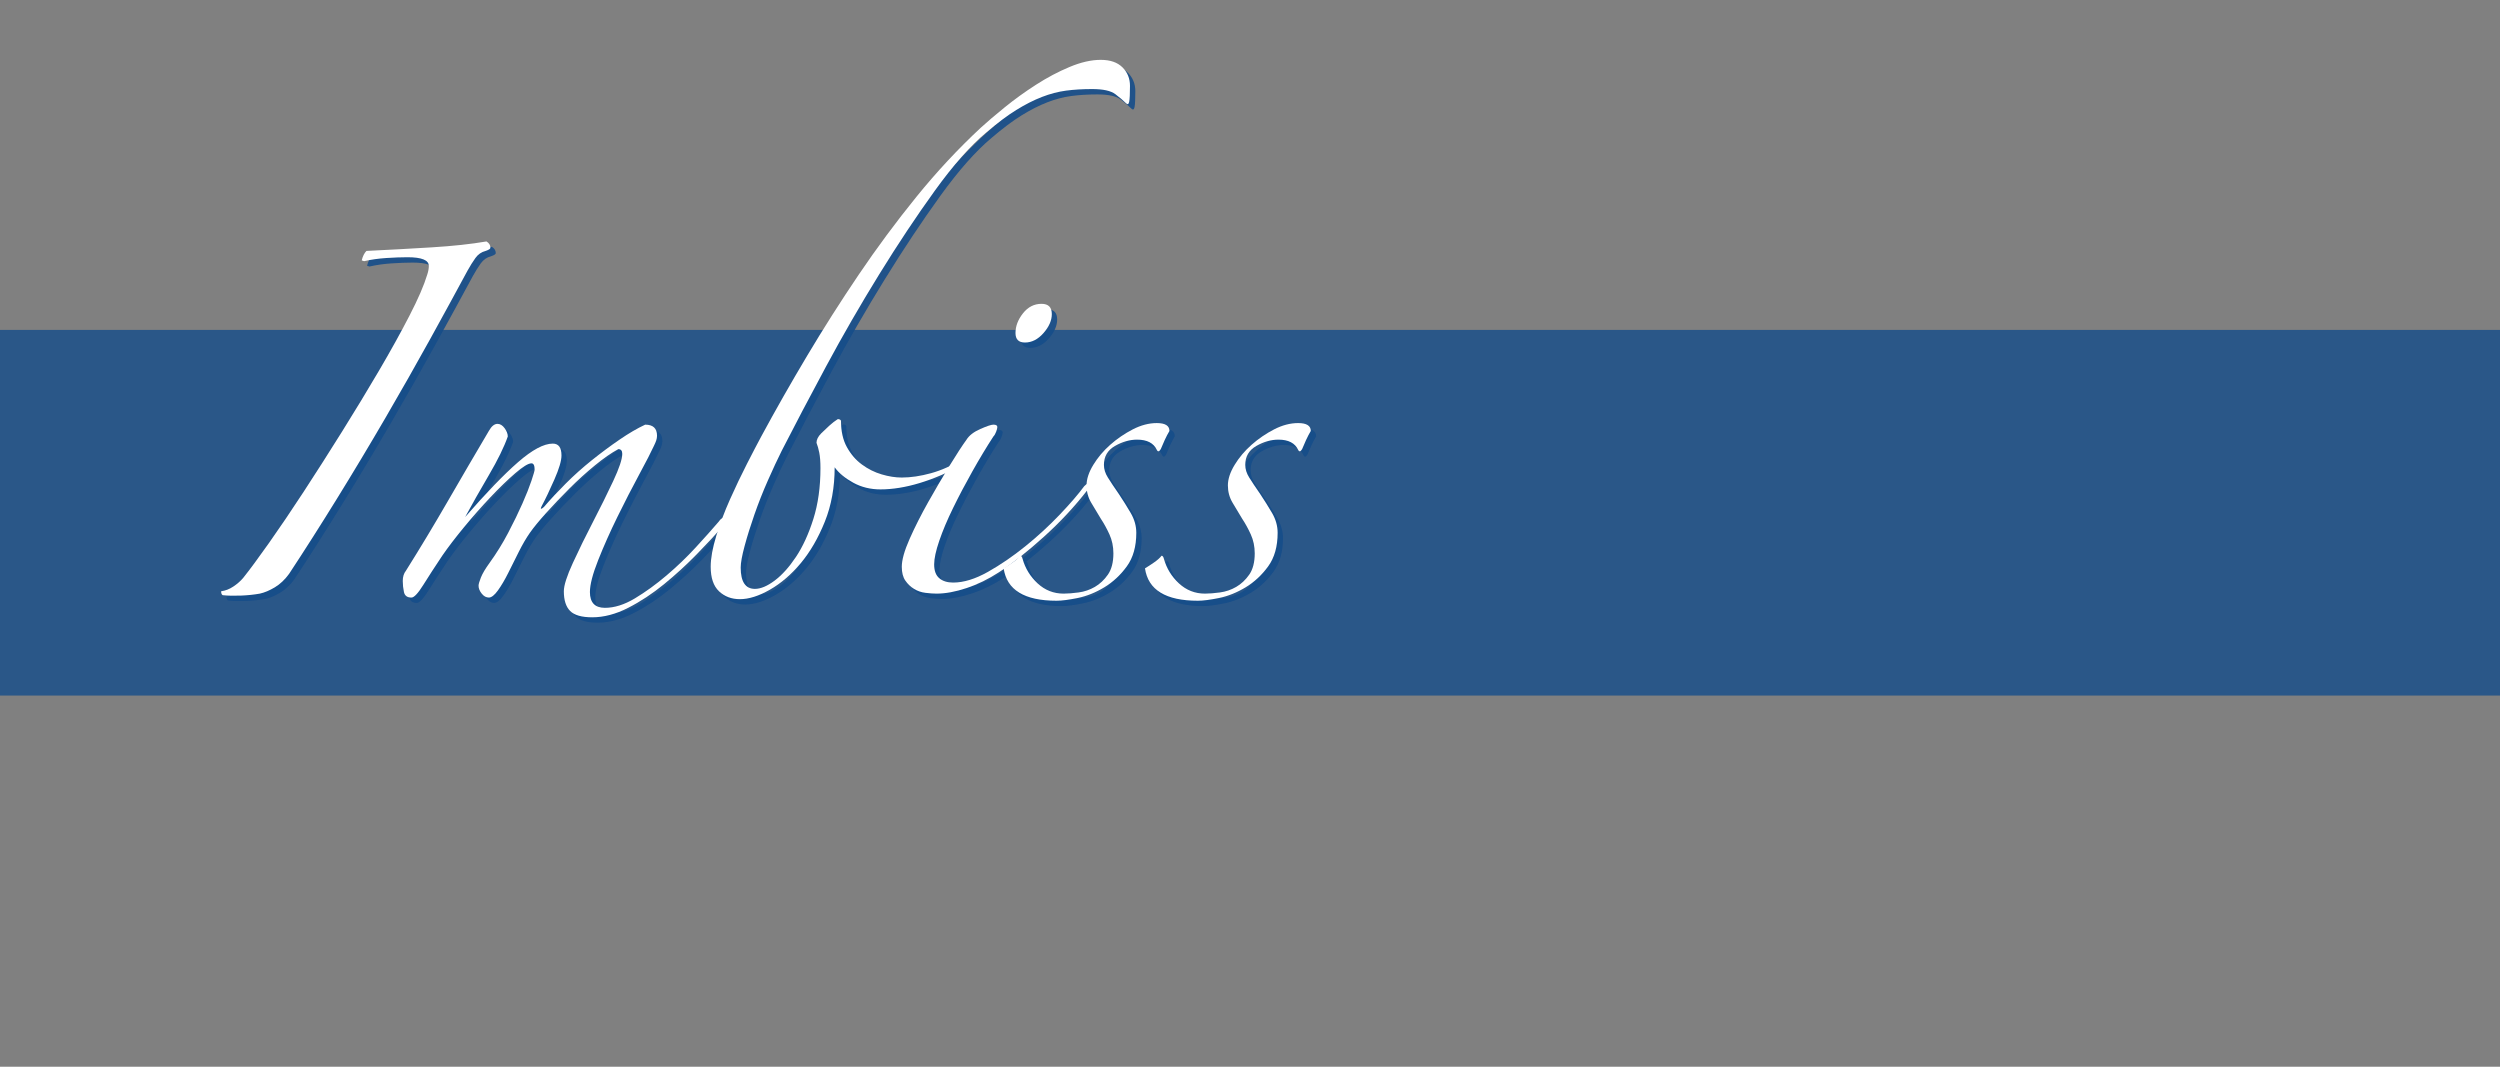
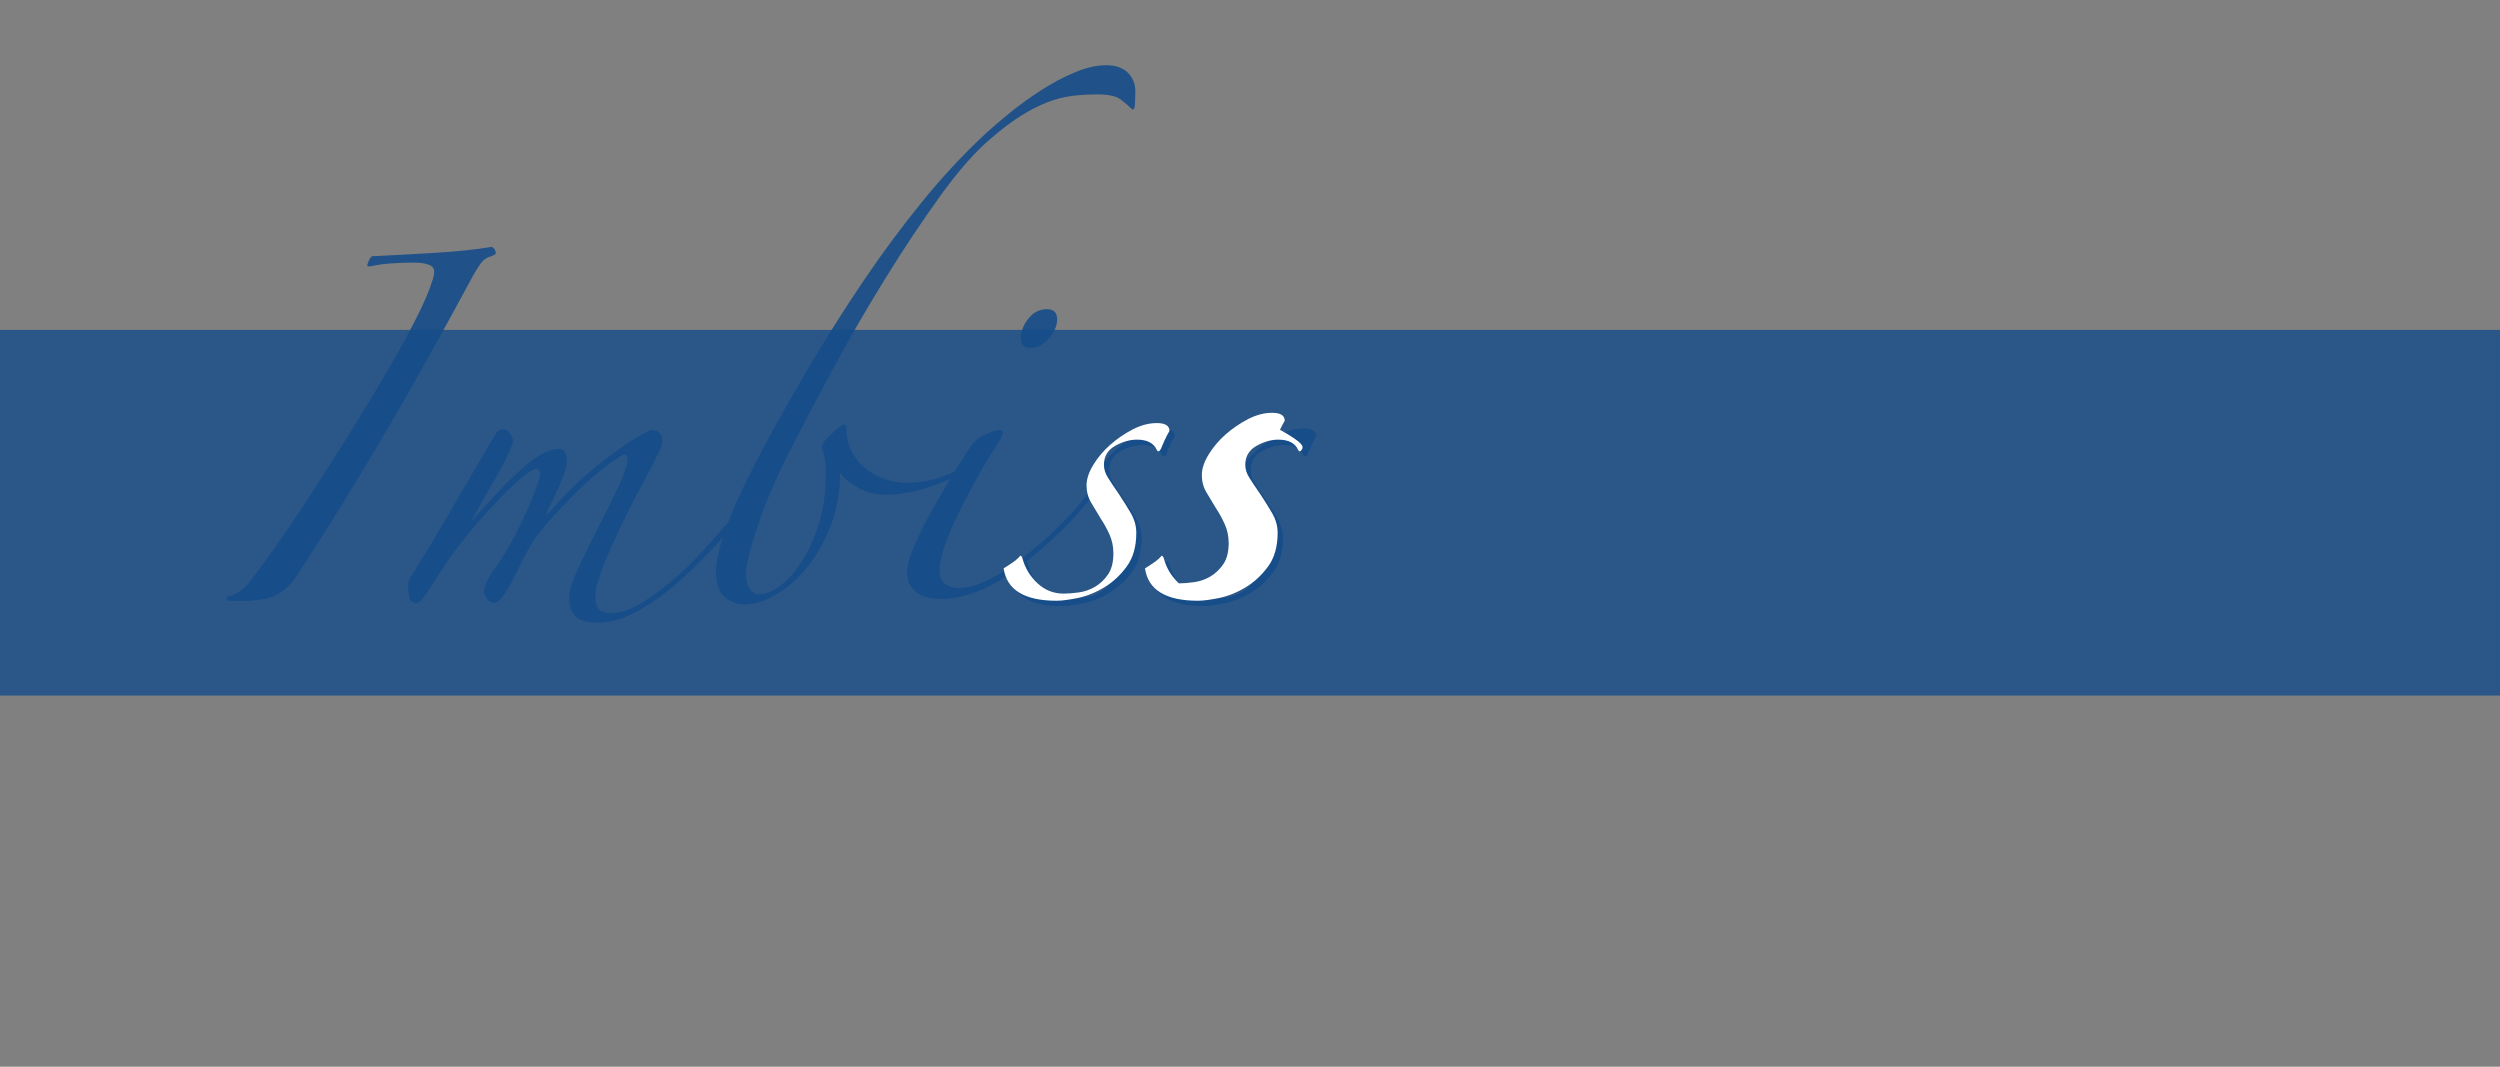
<svg xmlns="http://www.w3.org/2000/svg" version="1.1" id="Ebene_1" x="0px" y="0px" width="467px" height="199.272px" viewBox="0 0 467 199.272" style="enable-background:new 0 0 467 199.272;" xml:space="preserve">
  <rect x="0" y="0" width="467" height="199.272" fill="#808080" stroke="none" />
  <style type="text/css">
	.st0{opacity:0.8;fill:#154C89;enable-background:new    ;}
	.st1{opacity:0.9;}
	.st2{fill:#154C89;}
	.st3{fill:#FFFFFF;}
</style>
  <g id="Ebene_2">
    <rect y="61.628" class="st0" width="467" height="68.302" />
  </g>
  <g>
    <g class="st1">
      <path class="st2" d="M42.31,111.445c0.786-0.097,1.549-0.392,2.286-0.885    c0.738-0.491,1.351-1.032,1.844-1.623c1.18-1.475,2.777-3.637,4.794-6.49    c2.014-2.851,4.178-6.047,6.49-9.587c2.31-3.54,4.695-7.276,7.154-11.21    c2.457-3.932,4.769-7.744,6.933-11.432c2.162-3.688,4.056-7.103,5.679-10.251    c1.623-3.146,2.729-5.702,3.319-7.67c0.196-0.59,0.295-1.129,0.295-1.623    c0-1.081-1.328-1.623-3.982-1.623c-1.18,0-2.508,0.051-3.982,0.147    c-1.475,0.099-2.854,0.295-4.13,0.59l-0.442-0.147    c0.196-0.786,0.491-1.376,0.885-1.77c4.13-0.196,8.186-0.417,12.168-0.664    c3.982-0.244,7.398-0.613,10.251-1.106c0.491,0.295,0.737,0.689,0.737,1.18    c0,0.198-0.295,0.394-0.885,0.59c-0.789,0.198-1.427,0.641-1.917,1.328    c-0.493,0.689-0.984,1.475-1.475,2.36c-2.065,3.835-4.402,8.113-7.006,12.833    c-2.606,4.72-5.384,9.613-8.333,14.676c-2.95,5.066-5.974,10.104-9.071,15.119    c-3.098,5.015-6.073,9.687-8.924,14.013c-0.788,1.083-1.673,1.917-2.655,2.507    c-0.984,0.59-1.917,0.984-2.802,1.18c-1.083,0.195-2.263,0.318-3.54,0.369    c-1.279,0.048-2.411,0.022-3.393-0.074    C42.407,112.083,42.31,111.839,42.31,111.445z" />
      <path class="st2" d="M136.119,99.203c-1.378,1.574-3.023,3.344-4.941,5.31    c-1.918,1.968-3.959,3.835-6.121,5.605c-2.164,1.77-4.402,3.245-6.711,4.424    c-2.312,1.181-4.55,1.771-6.711,1.771c-1.968,0-3.344-0.394-4.13-1.18    c-0.789-0.788-1.18-2.017-1.18-3.688c0-1.081,0.564-2.851,1.696-5.31    c1.129-2.457,2.383-5.015,3.761-7.67c1.376-2.655,2.629-5.186,3.761-7.596    c1.129-2.409,1.696-4.105,1.696-5.089c0-0.59-0.247-0.885-0.737-0.885    c-1.279,0.689-2.729,1.696-4.352,3.024s-3.222,2.779-4.793,4.351    c-1.574,1.574-3.024,3.098-4.352,4.573s-2.337,2.706-3.023,3.688    c-0.689,0.984-1.378,2.164-2.065,3.54c-0.689,1.378-1.353,2.706-1.991,3.982    c-0.641,1.279-1.279,2.36-1.917,3.245c-0.641,0.885-1.205,1.327-1.696,1.327    c-0.493,0-0.936-0.247-1.327-0.737c-0.394-0.491-0.59-0.982-0.59-1.475    c0-0.295,0.147-0.811,0.443-1.549c0.295-0.737,0.834-1.646,1.622-2.729    c1.277-1.77,2.434-3.637,3.466-5.605c1.033-1.966,1.917-3.784,2.655-5.458    c0.737-1.671,1.302-3.098,1.696-4.277c0.392-1.18,0.59-1.867,0.59-2.065    c0-0.786-0.198-1.18-0.59-1.18c-0.59,0-1.6,0.615-3.024,1.844    c-1.427,1.23-2.975,2.729-4.646,4.499c-1.673,1.77-3.319,3.639-4.941,5.605    c-1.623,1.968-2.976,3.738-4.056,5.31c-1.378,2.065-2.559,3.886-3.54,5.458    c-0.984,1.574-1.722,2.36-2.212,2.36c-0.789,0-1.254-0.346-1.401-1.032    c-0.147-0.687-0.221-1.376-0.221-2.065c0-0.786,0.196-1.424,0.59-1.917    c2.655-4.227,5.259-8.555,7.817-12.98c2.556-4.425,5.112-8.799,7.67-13.127    c0.491-0.885,1.033-1.328,1.623-1.328c0.491,0,0.934,0.272,1.328,0.811    c0.392,0.542,0.59,1.058,0.59,1.549c-0.689,1.968-1.869,4.376-3.54,7.228    c-1.673,2.853-3.148,5.458-4.425,7.817c3.932-4.521,7.228-7.939,9.882-10.251    c2.655-2.31,4.817-3.466,6.49-3.466c1.081,0,1.623,0.737,1.623,2.212    c0,0.984-0.442,2.484-1.328,4.499c-0.885,2.017-1.673,3.665-2.36,4.941    c-0.198,0.394-0.221,0.567-0.074,0.516c0.147-0.048,0.318-0.17,0.516-0.369    c1.18-1.376,2.531-2.826,4.056-4.351c1.523-1.523,3.146-2.973,4.868-4.352    c1.719-1.375,3.441-2.655,5.163-3.835c1.719-1.18,3.318-2.113,4.793-2.802    c1.476,0,2.212,0.689,2.212,2.065c0,0.295-0.05,0.59-0.146,0.885    c-0.1,0.295-0.247,0.641-0.443,1.033c-0.492,1.083-1.401,2.853-2.728,5.31    c-1.328,2.459-2.681,5.089-4.057,7.891c-1.378,2.803-2.581,5.508-3.614,8.113    c-1.032,2.606-1.548,4.598-1.548,5.974c0,1.966,0.933,2.949,2.802,2.949    c1.77,0,3.637-0.59,5.605-1.77c1.966-1.18,3.932-2.604,5.9-4.277    c1.966-1.671,3.784-3.416,5.458-5.236c1.67-1.818,3.098-3.416,4.277-4.793    c0.392-0.59,0.785-0.834,1.18-0.738    C136.807,97.827,136.709,98.318,136.119,99.203z" />
      <path class="st2" d="M212.081,17.045c0,1.475-0.051,2.459-0.147,2.95    c-0.1,0.493-0.295,0.59-0.59,0.295c-0.493-0.491-1.157-1.055-1.991-1.696    c-0.837-0.638-2.286-0.958-4.352-0.958c-1.771,0-3.392,0.099-4.867,0.295    c-1.476,0.198-2.976,0.59-4.499,1.18c-1.525,0.59-3.123,1.401-4.793,2.434    c-1.674,1.033-3.541,2.434-5.605,4.204c-2.95,2.459-6.146,6.073-9.588,10.841    c-3.443,4.771-6.909,9.981-10.398,15.635    c-3.492,5.656-6.811,11.408-9.957,17.257    c-3.147,5.852-5.899,11.088-8.26,15.709c-0.787,1.574-1.647,3.417-2.58,5.531    c-0.937,2.115-1.771,4.229-2.508,6.342c-0.738,2.116-1.354,4.082-1.844,5.9    c-0.494,1.821-0.738,3.171-0.738,4.056c0,2.655,0.885,3.983,2.655,3.983    c1.081,0,2.31-0.517,3.688-1.549c1.376-1.033,2.704-2.508,3.982-4.425    c1.276-1.917,2.36-4.277,3.245-7.08c0.885-2.802,1.328-5.974,1.328-9.514    c0-1.18-0.074-2.139-0.222-2.876c-0.147-0.738-0.32-1.351-0.517-1.844    c0-0.59,0.295-1.18,0.885-1.77c0.393-0.392,0.885-0.86,1.476-1.401    c0.59-0.539,1.13-0.959,1.622-1.254c0.295,0,0.491,0.099,0.59,0.295    c0,1.968,0.369,3.614,1.107,4.941c0.736,1.328,1.67,2.411,2.802,3.245    c1.13,0.836,2.36,1.452,3.688,1.844c1.327,0.394,2.581,0.59,3.761,0.59    c1.672,0,3.49-0.27,5.458-0.811c1.966-0.54,3.982-1.45,6.048-2.729    c0.49-0.295,0.811-0.27,0.959,0.074c0.146,0.346-0.025,0.616-0.517,0.812    c-3.148,1.673-6.024,2.901-8.629,3.688c-2.606,0.788-5.04,1.18-7.302,1.18    c-1.869,0-3.564-0.417-5.088-1.253c-1.525-0.834-2.681-1.793-3.467-2.876    c0,3.738-0.615,7.131-1.844,10.178c-1.23,3.049-2.729,5.63-4.498,7.744    c-1.771,2.116-3.688,3.761-5.753,4.941c-2.065,1.18-3.935,1.771-5.604,1.771    c-1.574,0-2.877-0.494-3.909-1.476c-1.032-0.982-1.549-2.508-1.549-4.573    c0-1.572,0.343-3.489,1.032-5.752c0.688-2.261,1.549-4.547,2.582-6.859    c1.031-2.309,2.088-4.521,3.17-6.637c1.082-2.113,1.967-3.81,2.656-5.089    c2.654-4.916,5.506-9.931,8.555-15.045c3.047-5.112,6.269-10.178,9.661-15.192    c3.393-5.015,6.981-9.857,10.768-14.529c3.784-4.669,7.792-8.972,12.021-12.906    c1.181-1.081,2.679-2.36,4.5-3.835c1.818-1.475,3.761-2.876,5.826-4.204    c2.064-1.327,4.152-2.434,6.268-3.318c2.113-0.885,4.057-1.328,5.826-1.328    c1.771,0,3.121,0.468,4.057,1.401C211.613,14.515,212.081,15.669,212.081,17.045z" />
      <path class="st2" d="M204.115,92.565c-2.359,3.049-5.064,5.951-8.111,8.702    c-3.049,2.754-5.852,4.967-8.408,6.638c-1.968,1.279-3.982,2.263-6.047,2.95    c-2.065,0.689-3.935,1.033-5.605,1.033c-0.59,0-1.279-0.048-2.064-0.147    c-0.789-0.097-1.501-0.343-2.139-0.737c-0.641-0.392-1.181-0.908-1.623-1.549    c-0.442-0.639-0.664-1.498-0.664-2.582c0-1.277,0.491-3.023,1.475-5.236    c0.982-2.212,2.14-4.499,3.467-6.858c1.328-2.36,2.655-4.621,3.982-6.785    c1.328-2.162,2.383-3.784,3.172-4.868c0.49-0.786,1.35-1.449,2.581-1.991    c1.228-0.539,2.04-0.811,2.434-0.811c0.491,0,0.737,0.147,0.737,0.442    c0,0.198-0.074,0.493-0.221,0.885c-0.148,0.394-0.32,0.689-0.517,0.885    c-1.279,1.968-2.581,4.13-3.909,6.49c-1.327,2.36-2.532,4.646-3.613,6.858    c-1.084,2.213-1.943,4.254-2.582,6.122c-0.641,1.869-0.958,3.344-0.958,4.425    c0,1.18,0.317,2.042,0.958,2.581c0.639,0.542,1.498,0.812,2.582,0.812    c1.966,0,4.13-0.664,6.49-1.991c2.359-1.328,4.694-2.925,7.006-4.794    c2.31-1.867,4.448-3.835,6.416-5.9c1.967-2.065,3.49-3.835,4.572-5.31    c0.492-0.491,0.762-0.613,0.812-0.369C204.386,91.706,204.312,92.074,204.115,92.565z     M197.479,59.673c0,1.18-0.516,2.36-1.549,3.54    c-1.033,1.18-2.189,1.77-3.467,1.77c-1.18,0-1.77-0.59-1.77-1.77    c0-1.277,0.466-2.508,1.401-3.688c0.934-1.18,2.088-1.77,3.466-1.77    C196.838,57.755,197.479,58.396,197.479,59.673z" />
      <path class="st2" d="M217.833,84.895c-0.295,0.493-0.542,0.542-0.737,0.147    c-0.59-1.276-1.82-1.917-3.688-1.917c-1.379,0-2.754,0.395-4.13,1.18    c-1.378,0.788-2.065,1.968-2.065,3.54c0,0.788,0.244,1.574,0.738,2.36    c0.49,0.788,1.18,1.821,2.064,3.098c0.786,1.18,1.523,2.36,2.213,3.54    c0.687,1.18,1.032,2.411,1.032,3.688c0,2.558-0.59,4.646-1.771,6.269    c-1.18,1.623-2.58,2.927-4.203,3.909c-1.623,0.984-3.271,1.645-4.941,1.991    c-1.674,0.344-3,0.518-3.982,0.518c-5.999,0-9.293-2.015-9.883-6.048    c0.494-0.295,1.056-0.664,1.696-1.106c0.639-0.442,1.106-0.86,1.401-1.254    c0.195,0,0.344,0.198,0.442,0.59c0.491,1.77,1.425,3.296,2.803,4.573    c1.376,1.279,2.999,1.917,4.868,1.917c0.785,0,1.719-0.074,2.802-0.221    c1.081-0.147,2.088-0.491,3.024-1.033c0.933-0.539,1.744-1.302,2.434-2.286    c0.687-0.982,1.032-2.309,1.032-3.982c0-1.277-0.247-2.457-0.737-3.54    c-0.494-1.081-1.033-2.065-1.623-2.95c-0.59-0.981-1.18-1.966-1.77-2.95    c-0.59-0.982-0.885-2.065-0.885-3.245s0.416-2.457,1.254-3.835    c0.834-1.376,1.892-2.63,3.17-3.761c1.277-1.129,2.679-2.088,4.205-2.876    c1.523-0.786,3.023-1.18,4.498-1.18c1.572,0,2.359,0.493,2.359,1.475    c-0.295,0.493-0.59,1.058-0.885,1.696    C218.275,83.84,218.029,84.404,217.833,84.895z" />
      <path class="st2" d="M244.236,84.895c-0.295,0.493-0.543,0.542-0.738,0.147    c-0.59-1.276-1.82-1.917-3.688-1.917c-1.379,0-2.754,0.395-4.13,1.18    c-1.378,0.788-2.065,1.968-2.065,3.54c0,0.788,0.244,1.574,0.738,2.36    c0.49,0.788,1.18,1.821,2.064,3.098c0.785,1.18,1.523,2.36,2.213,3.54    c0.686,1.18,1.031,2.411,1.031,3.688c0,2.558-0.59,4.646-1.77,6.269    s-2.58,2.927-4.203,3.909c-1.623,0.984-3.271,1.645-4.941,1.991    c-1.674,0.344-3,0.518-3.982,0.518c-5.999,0-9.293-2.015-9.883-6.048    c0.494-0.295,1.056-0.664,1.696-1.106c0.639-0.442,1.106-0.86,1.401-1.254    c0.195,0,0.344,0.198,0.442,0.59c0.491,1.77,1.425,3.296,2.803,4.573    c1.376,1.279,2.999,1.917,4.868,1.917c0.785,0,1.719-0.074,2.802-0.221    c1.081-0.147,2.088-0.491,3.024-1.033c0.933-0.539,1.744-1.302,2.434-2.286    c0.687-0.982,1.032-2.309,1.032-3.982c0-1.277-0.247-2.457-0.737-3.54    c-0.494-1.081-1.033-2.065-1.623-2.95c-0.59-0.981-1.18-1.966-1.77-2.95    c-0.59-0.982-0.885-2.065-0.885-3.245s0.416-2.457,1.254-3.835    c0.834-1.376,1.892-2.63,3.17-3.761c1.277-1.129,2.678-2.088,4.205-2.876    c1.523-0.786,3.023-1.18,4.498-1.18c1.572,0,2.359,0.493,2.359,1.475    c-0.295,0.493-0.59,1.058-0.885,1.696    C244.678,83.84,244.432,84.404,244.236,84.895z" />
    </g>
    <g>
      <g>
-         <path class="st3" d="M41.31,110.445c0.786-0.097,1.549-0.392,2.286-0.885     c0.738-0.491,1.351-1.032,1.844-1.623c1.18-1.475,2.777-3.637,4.794-6.49     c2.014-2.851,4.178-6.047,6.49-9.587c2.31-3.54,4.695-7.276,7.154-11.21     c2.457-3.932,4.769-7.744,6.933-11.432c2.162-3.688,4.056-7.103,5.679-10.251     c1.623-3.146,2.729-5.702,3.319-7.67c0.196-0.59,0.295-1.129,0.295-1.623     c0-1.081-1.328-1.623-3.982-1.623c-1.18,0-2.508,0.051-3.982,0.147     c-1.475,0.099-2.854,0.295-4.13,0.59l-0.442-0.147     c0.196-0.786,0.491-1.376,0.885-1.77c4.13-0.196,8.186-0.417,12.168-0.664     c3.982-0.244,7.398-0.613,10.251-1.106c0.491,0.295,0.737,0.689,0.737,1.18     c0,0.198-0.295,0.394-0.885,0.59c-0.789,0.198-1.427,0.641-1.917,1.328     c-0.493,0.689-0.984,1.475-1.475,2.36c-2.065,3.835-4.402,8.113-7.006,12.833     c-2.606,4.72-5.384,9.613-8.333,14.676c-2.95,5.066-5.974,10.104-9.071,15.119     c-3.098,5.015-6.073,9.687-8.924,14.013c-0.788,1.083-1.673,1.917-2.655,2.507     c-0.984,0.59-1.917,0.984-2.802,1.18c-1.083,0.195-2.263,0.318-3.54,0.369     c-1.279,0.048-2.411,0.022-3.393-0.074     C41.407,111.083,41.31,110.839,41.31,110.445z" />
-         <path class="st3" d="M135.119,98.203c-1.378,1.574-3.023,3.344-4.941,5.31     c-1.918,1.968-3.959,3.835-6.121,5.605c-2.164,1.77-4.402,3.245-6.711,4.424     c-2.312,1.181-4.55,1.771-6.711,1.771c-1.968,0-3.344-0.394-4.13-1.18     c-0.789-0.788-1.18-2.017-1.18-3.688c0-1.081,0.564-2.851,1.696-5.31     c1.129-2.457,2.383-5.015,3.761-7.67c1.376-2.655,2.629-5.186,3.761-7.596     c1.129-2.409,1.696-4.105,1.696-5.089c0-0.59-0.247-0.885-0.737-0.885     c-1.279,0.689-2.729,1.696-4.352,3.024s-3.222,2.779-4.793,4.351     c-1.574,1.574-3.024,3.098-4.352,4.573s-2.337,2.706-3.023,3.688     c-0.689,0.984-1.378,2.164-2.065,3.54c-0.689,1.378-1.353,2.706-1.991,3.982     c-0.641,1.279-1.279,2.36-1.917,3.245c-0.641,0.885-1.205,1.327-1.696,1.327     c-0.493,0-0.936-0.247-1.327-0.737c-0.394-0.491-0.59-0.982-0.59-1.475     c0-0.295,0.147-0.811,0.443-1.549c0.295-0.737,0.834-1.646,1.622-2.729     c1.277-1.77,2.434-3.637,3.466-5.605c1.033-1.966,1.917-3.784,2.655-5.458     c0.737-1.671,1.302-3.098,1.696-4.277c0.392-1.18,0.59-1.867,0.59-2.065     c0-0.786-0.198-1.18-0.59-1.18c-0.59,0-1.6,0.615-3.024,1.844     c-1.427,1.23-2.975,2.729-4.646,4.499c-1.673,1.77-3.319,3.639-4.941,5.605     c-1.623,1.968-2.976,3.738-4.056,5.31c-1.378,2.065-2.559,3.886-3.54,5.458     c-0.984,1.574-1.722,2.36-2.212,2.36c-0.789,0-1.254-0.346-1.401-1.032     c-0.147-0.687-0.221-1.376-0.221-2.065c0-0.786,0.196-1.424,0.59-1.917     c2.655-4.227,5.259-8.555,7.817-12.98c2.556-4.425,5.112-8.799,7.67-13.127     c0.491-0.885,1.033-1.328,1.623-1.328c0.491,0,0.934,0.272,1.328,0.811     c0.392,0.542,0.59,1.058,0.59,1.549c-0.689,1.968-1.869,4.376-3.54,7.228     c-1.673,2.853-3.148,5.458-4.425,7.817c3.932-4.521,7.228-7.939,9.882-10.251     c2.655-2.31,4.817-3.466,6.49-3.466c1.081,0,1.623,0.737,1.623,2.212     c0,0.984-0.442,2.484-1.328,4.499c-0.885,2.017-1.673,3.665-2.36,4.941     c-0.198,0.394-0.221,0.567-0.074,0.516c0.147-0.048,0.318-0.17,0.516-0.369     c1.18-1.376,2.531-2.826,4.056-4.351c1.523-1.523,3.146-2.973,4.868-4.352     c1.719-1.375,3.441-2.655,5.163-3.835c1.719-1.18,3.318-2.113,4.793-2.802     c1.476,0,2.212,0.689,2.212,2.065c0,0.295-0.05,0.59-0.146,0.885     c-0.1,0.295-0.247,0.641-0.443,1.033c-0.492,1.083-1.401,2.853-2.728,5.31     c-1.328,2.459-2.681,5.089-4.057,7.891c-1.378,2.803-2.581,5.508-3.614,8.113     c-1.032,2.606-1.548,4.598-1.548,5.974c0,1.966,0.933,2.949,2.802,2.949     c1.77,0,3.637-0.59,5.605-1.77c1.966-1.18,3.932-2.604,5.9-4.277     c1.966-1.671,3.784-3.416,5.458-5.236c1.67-1.818,3.098-3.416,4.277-4.793     c0.392-0.59,0.785-0.834,1.18-0.738     C135.807,96.827,135.709,97.318,135.119,98.203z" />
-         <path class="st3" d="M211.081,16.045c0,1.475-0.051,2.459-0.147,2.95     c-0.1,0.493-0.295,0.59-0.59,0.295c-0.493-0.491-1.157-1.055-1.991-1.696     c-0.837-0.638-2.286-0.958-4.352-0.958c-1.771,0-3.392,0.099-4.867,0.295     c-1.476,0.198-2.976,0.59-4.499,1.18c-1.525,0.59-3.123,1.401-4.793,2.434     c-1.674,1.033-3.541,2.434-5.605,4.204c-2.95,2.459-6.146,6.073-9.588,10.841     c-3.443,4.771-6.909,9.981-10.398,15.635     c-3.492,5.656-6.811,11.408-9.957,17.257     c-3.147,5.852-5.899,11.088-8.26,15.709c-0.787,1.574-1.647,3.417-2.58,5.531     c-0.937,2.115-1.771,4.229-2.508,6.342c-0.738,2.116-1.354,4.082-1.844,5.9     c-0.494,1.821-0.738,3.171-0.738,4.056c0,2.655,0.885,3.983,2.655,3.983     c1.081,0,2.31-0.517,3.688-1.549c1.376-1.033,2.704-2.508,3.982-4.425     c1.276-1.917,2.36-4.277,3.245-7.08c0.885-2.802,1.328-5.974,1.328-9.514     c0-1.18-0.074-2.139-0.222-2.876c-0.147-0.738-0.32-1.351-0.517-1.844     c0-0.59,0.295-1.18,0.885-1.77c0.393-0.392,0.885-0.86,1.476-1.401     c0.59-0.539,1.13-0.959,1.622-1.254c0.295,0,0.491,0.099,0.59,0.295     c0,1.968,0.369,3.614,1.107,4.941c0.736,1.328,1.67,2.411,2.802,3.245     c1.13,0.836,2.36,1.452,3.688,1.844c1.327,0.394,2.581,0.59,3.761,0.59     c1.672,0,3.49-0.27,5.458-0.811c1.966-0.54,3.982-1.45,6.048-2.729     c0.49-0.295,0.811-0.27,0.959,0.074c0.146,0.346-0.025,0.616-0.517,0.812     c-3.148,1.673-6.024,2.901-8.629,3.688c-2.606,0.788-5.04,1.18-7.302,1.18     c-1.869,0-3.564-0.417-5.088-1.253c-1.525-0.834-2.681-1.793-3.467-2.876     c0,3.738-0.615,7.131-1.844,10.178c-1.23,3.049-2.729,5.63-4.498,7.744     c-1.771,2.116-3.688,3.761-5.753,4.941c-2.065,1.18-3.935,1.771-5.604,1.771     c-1.574,0-2.877-0.494-3.909-1.476c-1.032-0.982-1.549-2.508-1.549-4.573     c0-1.572,0.343-3.489,1.032-5.752c0.688-2.261,1.549-4.547,2.582-6.859     c1.031-2.309,2.088-4.521,3.17-6.637c1.082-2.113,1.967-3.81,2.656-5.089     c2.654-4.916,5.506-9.931,8.555-15.045c3.047-5.112,6.269-10.178,9.661-15.192     c3.393-5.015,6.981-9.857,10.768-14.529c3.784-4.669,7.792-8.972,12.021-12.906     c1.181-1.081,2.679-2.36,4.5-3.835c1.818-1.475,3.761-2.876,5.826-4.204     c2.064-1.327,4.152-2.434,6.268-3.318c2.113-0.885,4.057-1.328,5.826-1.328     c1.771,0,3.121,0.468,4.057,1.401C210.613,13.515,211.081,14.669,211.081,16.045z" />
-         <path class="st3" d="M203.115,91.565c-2.359,3.049-5.064,5.951-8.111,8.702     c-3.049,2.754-5.852,4.967-8.408,6.638c-1.968,1.279-3.982,2.263-6.047,2.95     c-2.065,0.689-3.935,1.033-5.605,1.033c-0.59,0-1.279-0.048-2.064-0.147     c-0.789-0.097-1.501-0.343-2.139-0.737c-0.641-0.392-1.181-0.908-1.623-1.549     c-0.442-0.639-0.664-1.498-0.664-2.582c0-1.277,0.491-3.023,1.475-5.236     c0.982-2.212,2.14-4.499,3.467-6.858c1.328-2.36,2.655-4.621,3.982-6.785     c1.328-2.162,2.383-3.784,3.172-4.868c0.49-0.786,1.35-1.449,2.581-1.991     c1.228-0.539,2.04-0.811,2.434-0.811c0.491,0,0.737,0.147,0.737,0.442     c0,0.198-0.074,0.493-0.221,0.885c-0.148,0.394-0.32,0.689-0.517,0.885     c-1.279,1.968-2.581,4.13-3.909,6.49c-1.327,2.36-2.532,4.646-3.613,6.858     c-1.084,2.213-1.943,4.254-2.582,6.122c-0.641,1.869-0.958,3.344-0.958,4.425     c0,1.18,0.317,2.042,0.958,2.581c0.639,0.542,1.498,0.812,2.582,0.812     c1.966,0,4.13-0.664,6.49-1.991c2.359-1.328,4.694-2.925,7.006-4.794     c2.31-1.867,4.448-3.835,6.416-5.9c1.967-2.065,3.49-3.835,4.572-5.31     c0.492-0.491,0.762-0.613,0.812-0.369C203.386,90.706,203.312,91.074,203.115,91.565z      M196.479,58.673c0,1.18-0.516,2.36-1.549,3.54     c-1.033,1.18-2.189,1.77-3.467,1.77c-1.18,0-1.77-0.59-1.77-1.77     c0-1.277,0.466-2.508,1.401-3.688c0.934-1.18,2.088-1.77,3.466-1.77     C195.838,56.755,196.479,57.396,196.479,58.673z" />
        <path class="st3" d="M216.833,83.895c-0.295,0.493-0.542,0.542-0.737,0.147     c-0.59-1.276-1.82-1.917-3.688-1.917c-1.379,0-2.754,0.395-4.13,1.18     c-1.378,0.788-2.065,1.968-2.065,3.54c0,0.788,0.244,1.574,0.738,2.36     c0.49,0.788,1.18,1.821,2.064,3.098c0.786,1.18,1.523,2.36,2.213,3.54     c0.687,1.18,1.032,2.411,1.032,3.688c0,2.558-0.59,4.646-1.771,6.269     c-1.18,1.623-2.58,2.927-4.203,3.909c-1.623,0.984-3.271,1.645-4.941,1.991     c-1.674,0.344-3,0.518-3.982,0.518c-5.999,0-9.293-2.015-9.883-6.048     c0.494-0.295,1.056-0.664,1.696-1.106c0.639-0.442,1.106-0.86,1.401-1.254     c0.195,0,0.344,0.198,0.442,0.59c0.491,1.77,1.425,3.296,2.803,4.573     c1.376,1.279,2.999,1.917,4.868,1.917c0.785,0,1.719-0.074,2.802-0.221     c1.081-0.147,2.088-0.491,3.024-1.033c0.933-0.539,1.744-1.302,2.434-2.286     c0.687-0.982,1.032-2.309,1.032-3.982c0-1.277-0.247-2.457-0.737-3.54     c-0.494-1.081-1.033-2.065-1.623-2.95c-0.59-0.981-1.18-1.966-1.77-2.95     c-0.59-0.982-0.885-2.065-0.885-3.245s0.416-2.457,1.254-3.835     c0.834-1.376,1.892-2.63,3.17-3.761c1.277-1.129,2.679-2.088,4.205-2.876     c1.523-0.786,3.023-1.18,4.498-1.18c1.572,0,2.359,0.493,2.359,1.475     c-0.295,0.493-0.59,1.058-0.885,1.696     C217.275,82.84,217.029,83.404,216.833,83.895z" />
-         <path class="st3" d="M243.236,83.895c-0.295,0.493-0.543,0.542-0.738,0.147     c-0.59-1.276-1.82-1.917-3.688-1.917c-1.379,0-2.754,0.395-4.13,1.18     c-1.378,0.788-2.065,1.968-2.065,3.54c0,0.788,0.244,1.574,0.738,2.36     c0.49,0.788,1.18,1.821,2.064,3.098c0.785,1.18,1.523,2.36,2.213,3.54     c0.686,1.18,1.031,2.411,1.031,3.688c0,2.558-0.59,4.646-1.77,6.269     s-2.58,2.927-4.203,3.909c-1.623,0.984-3.271,1.645-4.941,1.991     c-1.674,0.344-3,0.518-3.982,0.518c-5.999,0-9.293-2.015-9.883-6.048     c0.494-0.295,1.056-0.664,1.696-1.106c0.639-0.442,1.106-0.86,1.401-1.254     c0.195,0,0.344,0.198,0.442,0.59c0.491,1.77,1.425,3.296,2.803,4.573     c1.376,1.279,2.999,1.917,4.868,1.917c0.785,0,1.719-0.074,2.802-0.221     c1.081-0.147,2.088-0.491,3.024-1.033c0.933-0.539,1.744-1.302,2.434-2.286     c0.687-0.982,1.032-2.309,1.032-3.982c0-1.277-0.247-2.457-0.737-3.54     c-0.494-1.081-1.033-2.065-1.623-2.95c-0.59-0.981-1.18-1.966-1.77-2.95     c-0.59-0.982-0.885-2.065-0.885-3.245s0.416-2.457,1.254-3.835     c0.834-1.376,1.892-2.63,3.17-3.761c1.277-1.129,2.678-2.088,4.205-2.876     c1.523-0.786,3.023-1.18,4.498-1.18c1.572,0,2.359,0.493,2.359,1.475     c-0.295,0.493-0.59,1.058-0.885,1.696     C243.678,82.84,243.432,83.404,243.236,83.895z" />
+         <path class="st3" d="M243.236,83.895c-0.295,0.493-0.543,0.542-0.738,0.147     c-0.59-1.276-1.82-1.917-3.688-1.917c-1.379,0-2.754,0.395-4.13,1.18     c-1.378,0.788-2.065,1.968-2.065,3.54c0,0.788,0.244,1.574,0.738,2.36     c0.49,0.788,1.18,1.821,2.064,3.098c0.785,1.18,1.523,2.36,2.213,3.54     c0.686,1.18,1.031,2.411,1.031,3.688c0,2.558-0.59,4.646-1.77,6.269     s-2.58,2.927-4.203,3.909c-1.623,0.984-3.271,1.645-4.941,1.991     c-1.674,0.344-3,0.518-3.982,0.518c-5.999,0-9.293-2.015-9.883-6.048     c0.494-0.295,1.056-0.664,1.696-1.106c0.639-0.442,1.106-0.86,1.401-1.254     c0.195,0,0.344,0.198,0.442,0.59c0.491,1.77,1.425,3.296,2.803,4.573     c0.785,0,1.719-0.074,2.802-0.221     c1.081-0.147,2.088-0.491,3.024-1.033c0.933-0.539,1.744-1.302,2.434-2.286     c0.687-0.982,1.032-2.309,1.032-3.982c0-1.277-0.247-2.457-0.737-3.54     c-0.494-1.081-1.033-2.065-1.623-2.95c-0.59-0.981-1.18-1.966-1.77-2.95     c-0.59-0.982-0.885-2.065-0.885-3.245s0.416-2.457,1.254-3.835     c0.834-1.376,1.892-2.63,3.17-3.761c1.277-1.129,2.678-2.088,4.205-2.876     c1.523-0.786,3.023-1.18,4.498-1.18c1.572,0,2.359,0.493,2.359,1.475     c-0.295,0.493-0.59,1.058-0.885,1.696     C243.678,82.84,243.432,83.404,243.236,83.895z" />
      </g>
    </g>
  </g>
</svg>